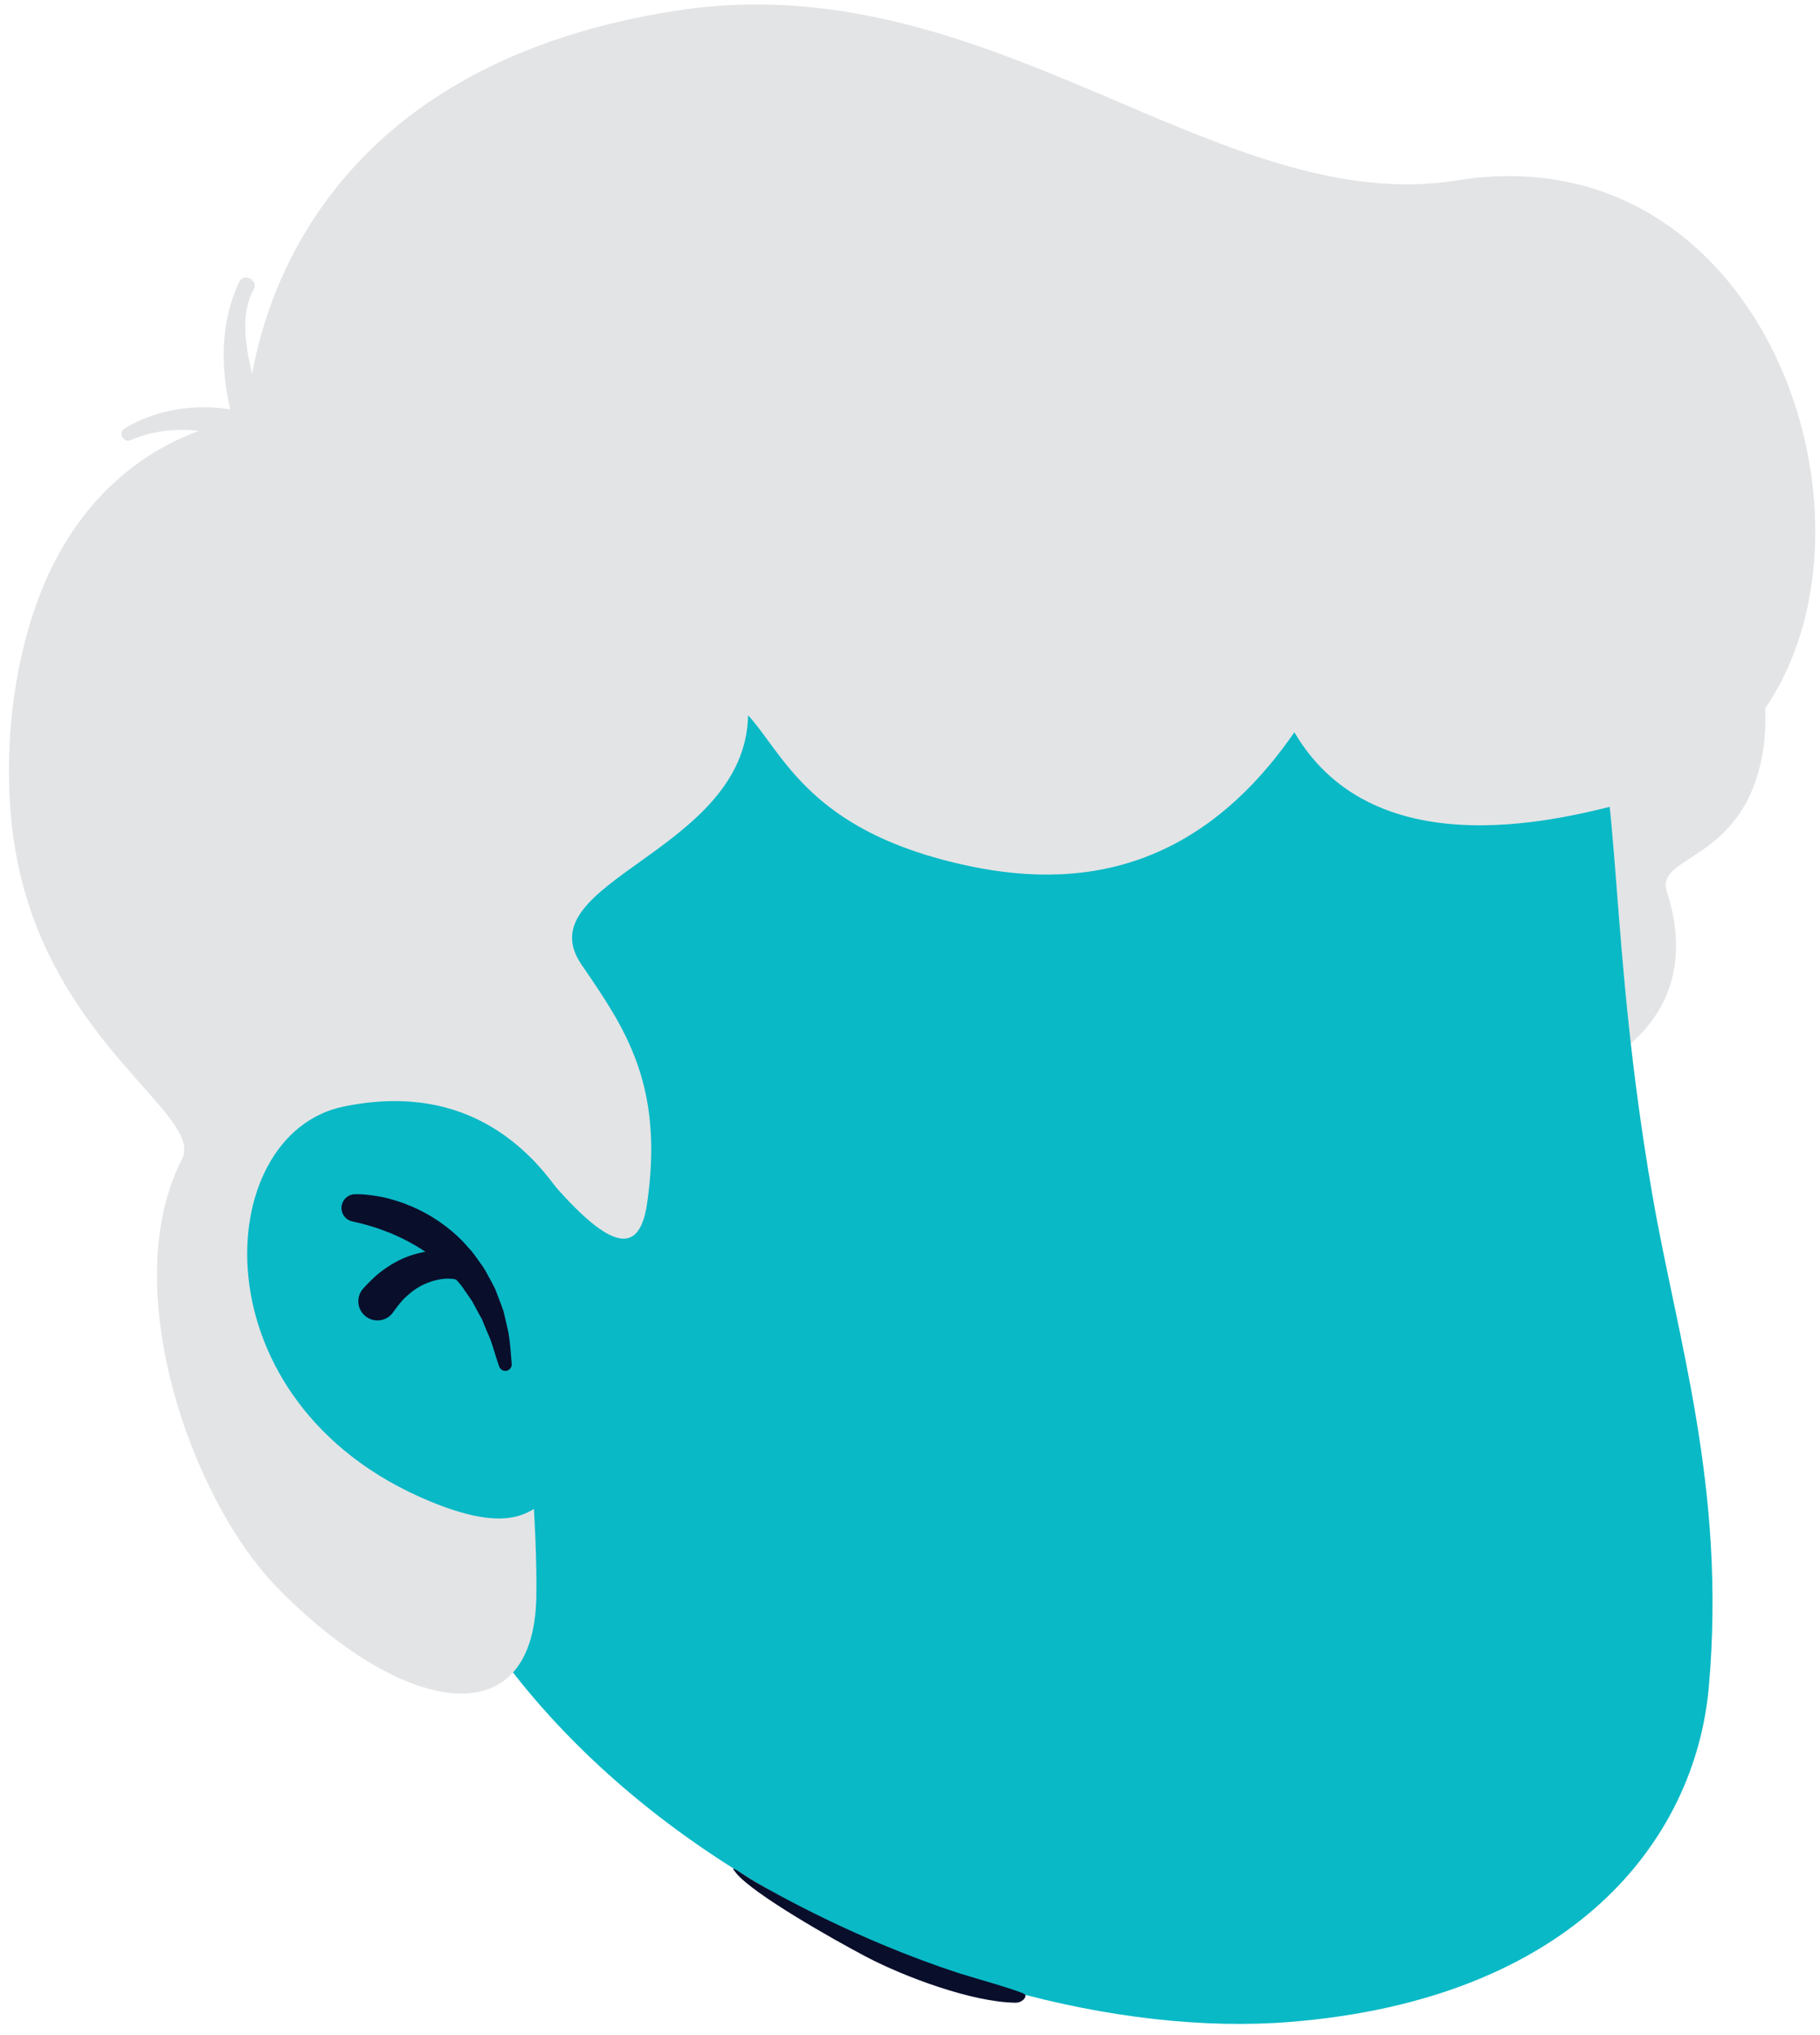
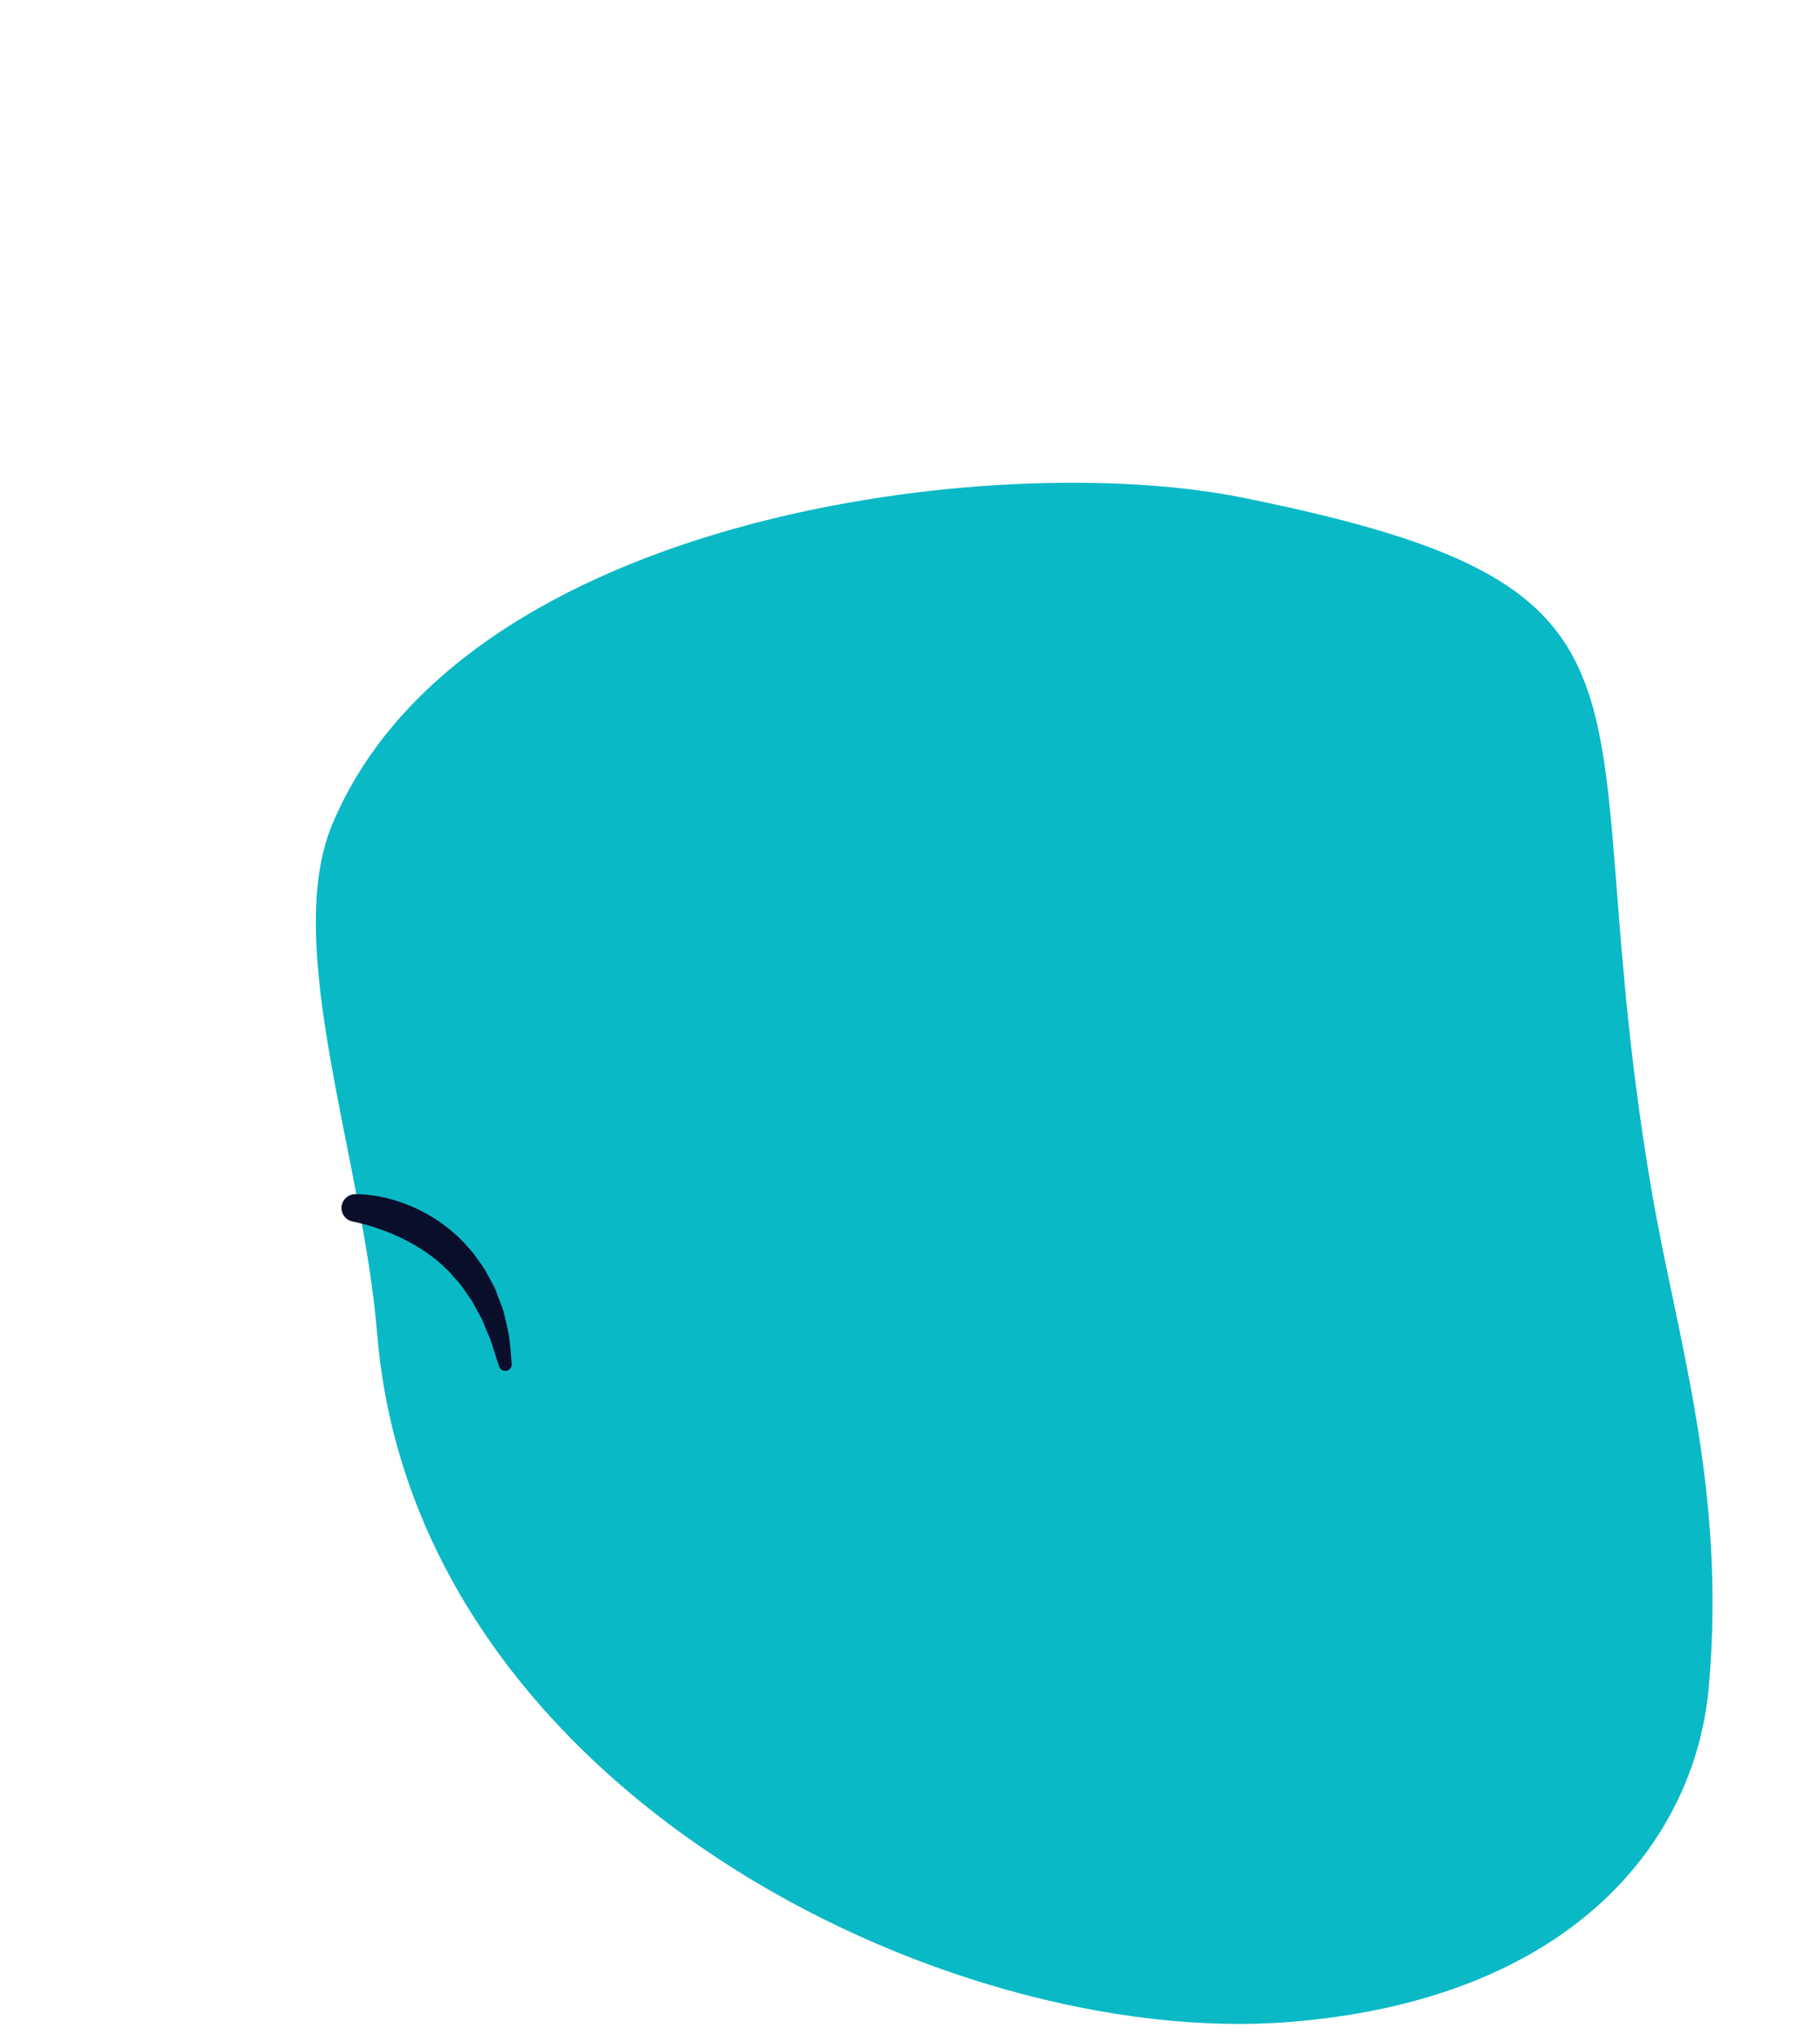
<svg xmlns="http://www.w3.org/2000/svg" width="204px" height="228px" viewBox="48 40.5 204 228" fill="none">
  <g id="Head/Short Gray">
-     <path id="hair" fill-rule="evenodd" clip-rule="evenodd" d="M240.46 89.819C240.46 89.819 247.123 114.152 245.68 124.187C243.802 137.241 233.453 136.107 234.838 140.403C239.572 155.093 226.4 160.203 226.4 160.203C226.4 160.203 223.66 145.986 223.91 131.694C224.161 117.401 221.654 107.121 221.654 107.121L240.46 89.819Z" fill="#E3E4E6" />
    <path id="705:9159" fill-rule="evenodd" clip-rule="evenodd" d="M192.591 267.027C224.243 264.488 238.02 246.702 239.539 229.483C241.504 207.197 236.006 190.565 233.191 174.26C223.43 117.741 239.107 106.653 187.154 96.228C159.934 90.767 99.99 97.955 85.28 132.766C79.531 146.371 88.671 170.319 90.275 189.915C94.454 240.979 154.101 270.115 192.591 267.027Z" fill="#09B9C6" />
-     <path id="hair_2" fill-rule="evenodd" clip-rule="evenodd" d="M123.859 41.684C86.572 47.437 78.161 71.733 76.262 82.406C75.483 79.162 74.937 75.564 76.445 72.913C76.988 71.856 75.333 71.022 74.81 72.088C72.697 76.579 72.704 81.615 73.803 86.361C69.752 85.734 65.524 86.364 61.97 88.495C61.159 88.975 61.902 90.24 62.719 89.781C65.106 88.755 67.736 88.475 70.307 88.772C65.658 90.46 58.982 94.308 54.34 103.02C49.344 112.397 47.786 126.146 49.953 136.984C54.064 157.539 70.927 165.455 68.404 170.349C61.07 184.572 69.338 208.431 79.135 218.428C92.96 232.535 107.864 235.393 108.118 219.343C108.373 203.294 103.613 173.284 107.714 170.427C115.87 180.516 119.608 181.756 120.542 175.271C122.457 161.958 118.021 155.641 113.179 148.566C106.774 139.204 131.555 136.011 131.853 120.636C135.609 124.733 138.436 132.626 153.202 136.694C165.612 140.113 180.879 140.207 193.084 122.541C202.303 138.249 224.097 132.01 230.786 130.29C266.413 121.133 253.484 53.926 211.314 60.708C184.461 65.025 158.986 36.263 123.859 41.684Z" fill="#E3E4E6" />
-     <path id="705:9161" fill-rule="evenodd" clip-rule="evenodd" d="M113.767 179.492C109.26 169.727 100.831 161.487 86.463 164.487C71.599 167.592 69.788 197.776 96.185 208.696C104.335 212.067 107.242 210.432 109.479 208.211C114.731 202.994 115.788 183.872 113.767 179.492" fill="#09B9C6" />
    <path id="Fill 9" fill-rule="evenodd" clip-rule="evenodd" d="M89.686 174.421C90.285 174.498 90.877 174.608 91.461 174.755C92.628 175.046 93.763 175.465 94.854 175.982C97.027 177.031 99.023 178.521 100.58 180.373C101.012 180.798 101.328 181.318 101.69 181.798C102.046 182.282 102.389 182.772 102.654 183.311C102.937 183.835 103.231 184.353 103.492 184.884L104.121 186.535L104.426 187.359L104.628 188.21C104.762 188.775 104.896 189.339 105.011 189.903C105.183 191.042 105.272 192.186 105.356 193.312C105.385 193.71 105.087 194.056 104.69 194.085C104.36 194.109 104.066 193.908 103.958 193.611L103.925 193.519C103.555 192.492 103.3 191.455 102.928 190.463C102.71 189.978 102.51 189.492 102.311 189.009L102.012 188.286L101.635 187.605L100.901 186.25L100.03 184.997C99.764 184.565 99.429 184.188 99.089 183.819C98.741 183.458 98.468 183.032 98.075 182.719C96.674 181.3 94.998 180.211 93.229 179.316C92.786 179.092 92.325 178.904 91.872 178.693C91.406 178.52 90.943 178.326 90.47 178.165C89.547 177.833 88.501 177.566 87.653 177.376L87.481 177.338C86.649 177.151 86.126 176.326 86.313 175.495C86.473 174.782 87.104 174.296 87.804 174.29C88.514 174.284 89.075 174.332 89.686 174.421Z" fill="#090E2B" />
-     <path id="Fill 11" fill-rule="evenodd" clip-rule="evenodd" d="M99.044 183.838C98.955 183.809 98.786 183.793 98.642 183.768C98.309 183.75 97.956 183.738 97.588 183.793C96.858 183.879 96.127 184.103 95.452 184.429C94.772 184.745 94.152 185.191 93.598 185.705C93.025 186.198 92.562 186.83 92.112 187.455L92.049 187.542C91.358 188.504 90.017 188.722 89.056 188.03C88.094 187.338 87.876 185.998 88.568 185.036C88.616 184.969 88.677 184.895 88.732 184.835C89.476 184.029 90.253 183.245 91.186 182.621C92.095 181.983 93.096 181.454 94.166 181.116C95.232 180.769 96.347 180.583 97.483 180.602C98.048 180.602 98.63 180.685 99.218 180.812C99.526 180.903 99.817 180.976 100.156 181.138C100.467 181.29 100.884 181.463 101.349 182.078C101.786 182.726 101.616 183.605 100.969 184.043C100.322 184.48 99.442 184.311 99.004 183.664C99.161 183.927 99.172 183.846 99.044 183.838Z" fill="#090E2B" />
-     <path id="Fill 13" fill-rule="evenodd" clip-rule="evenodd" d="M145.053 259.708C141.498 257.838 132.491 252.752 130.524 250.367C129.498 249.124 130.99 250.378 132.717 251.372C135.015 252.696 144.119 257.846 155.462 261.559C156.446 261.881 162.723 263.646 162.913 263.964C163.09 264.261 162.56 264.88 161.843 264.873C157.02 264.83 149.413 262.001 145.053 259.708Z" fill="#090E2B" />
  </g>
</svg>